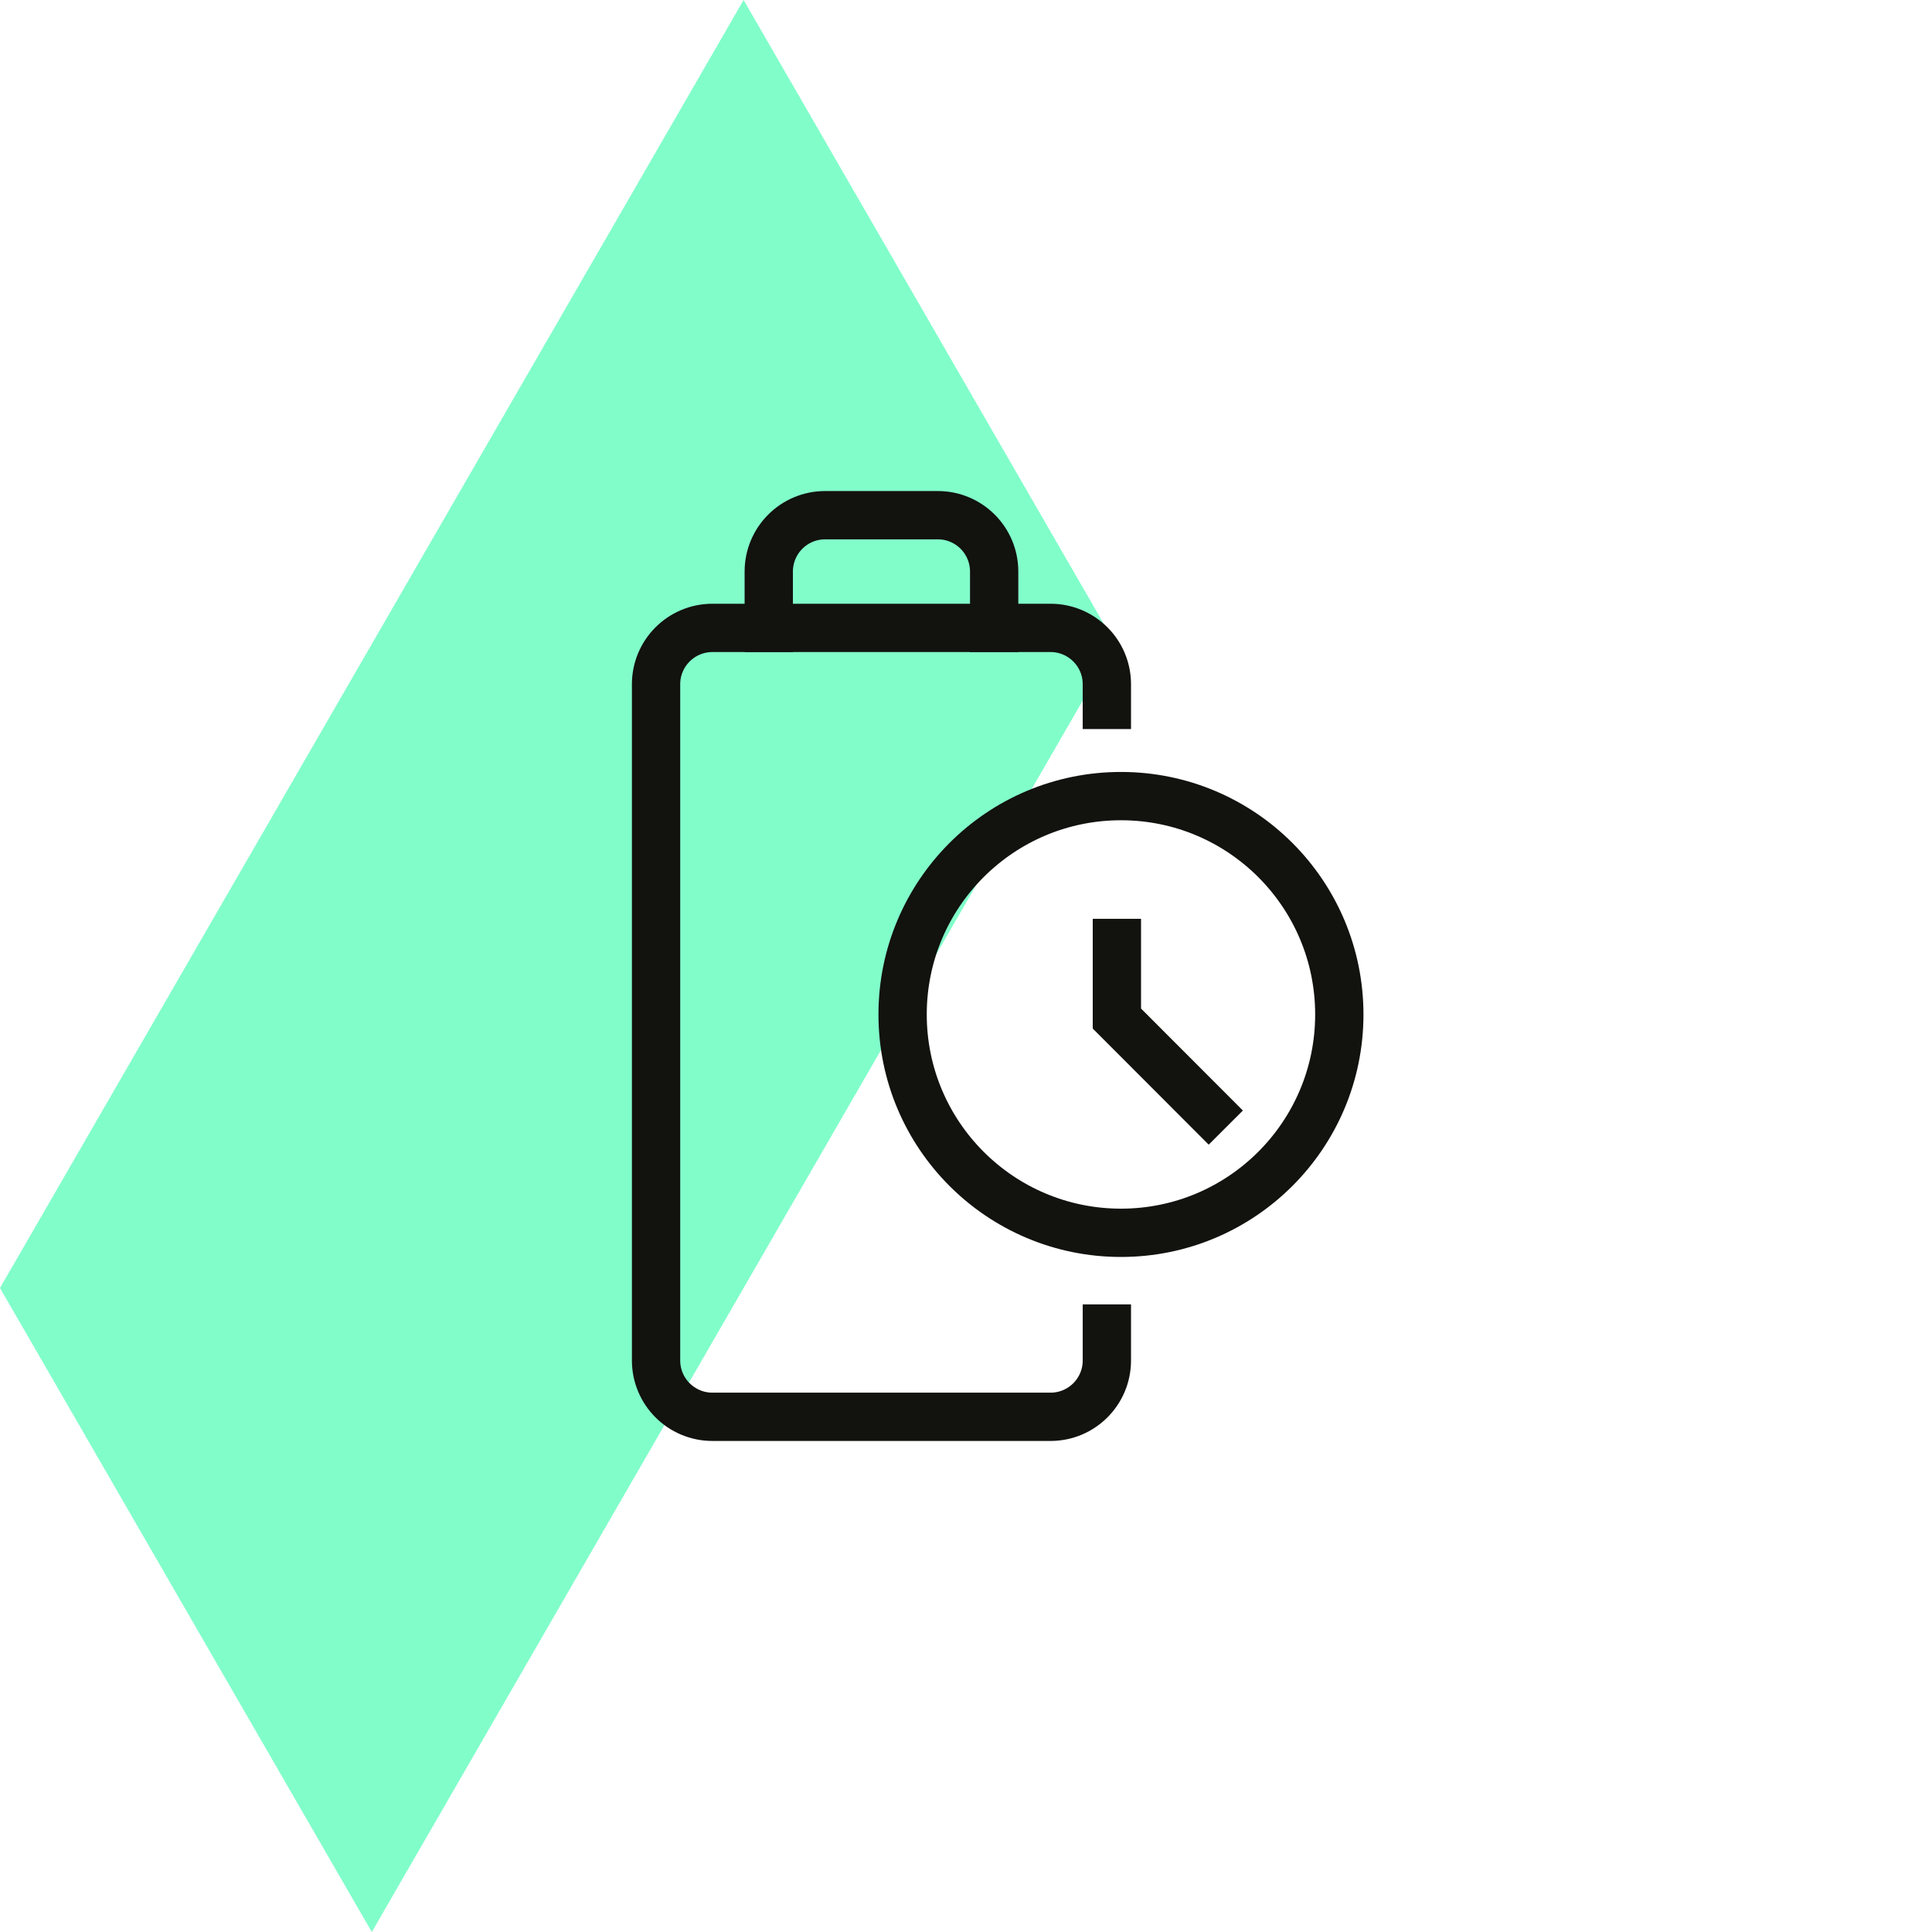
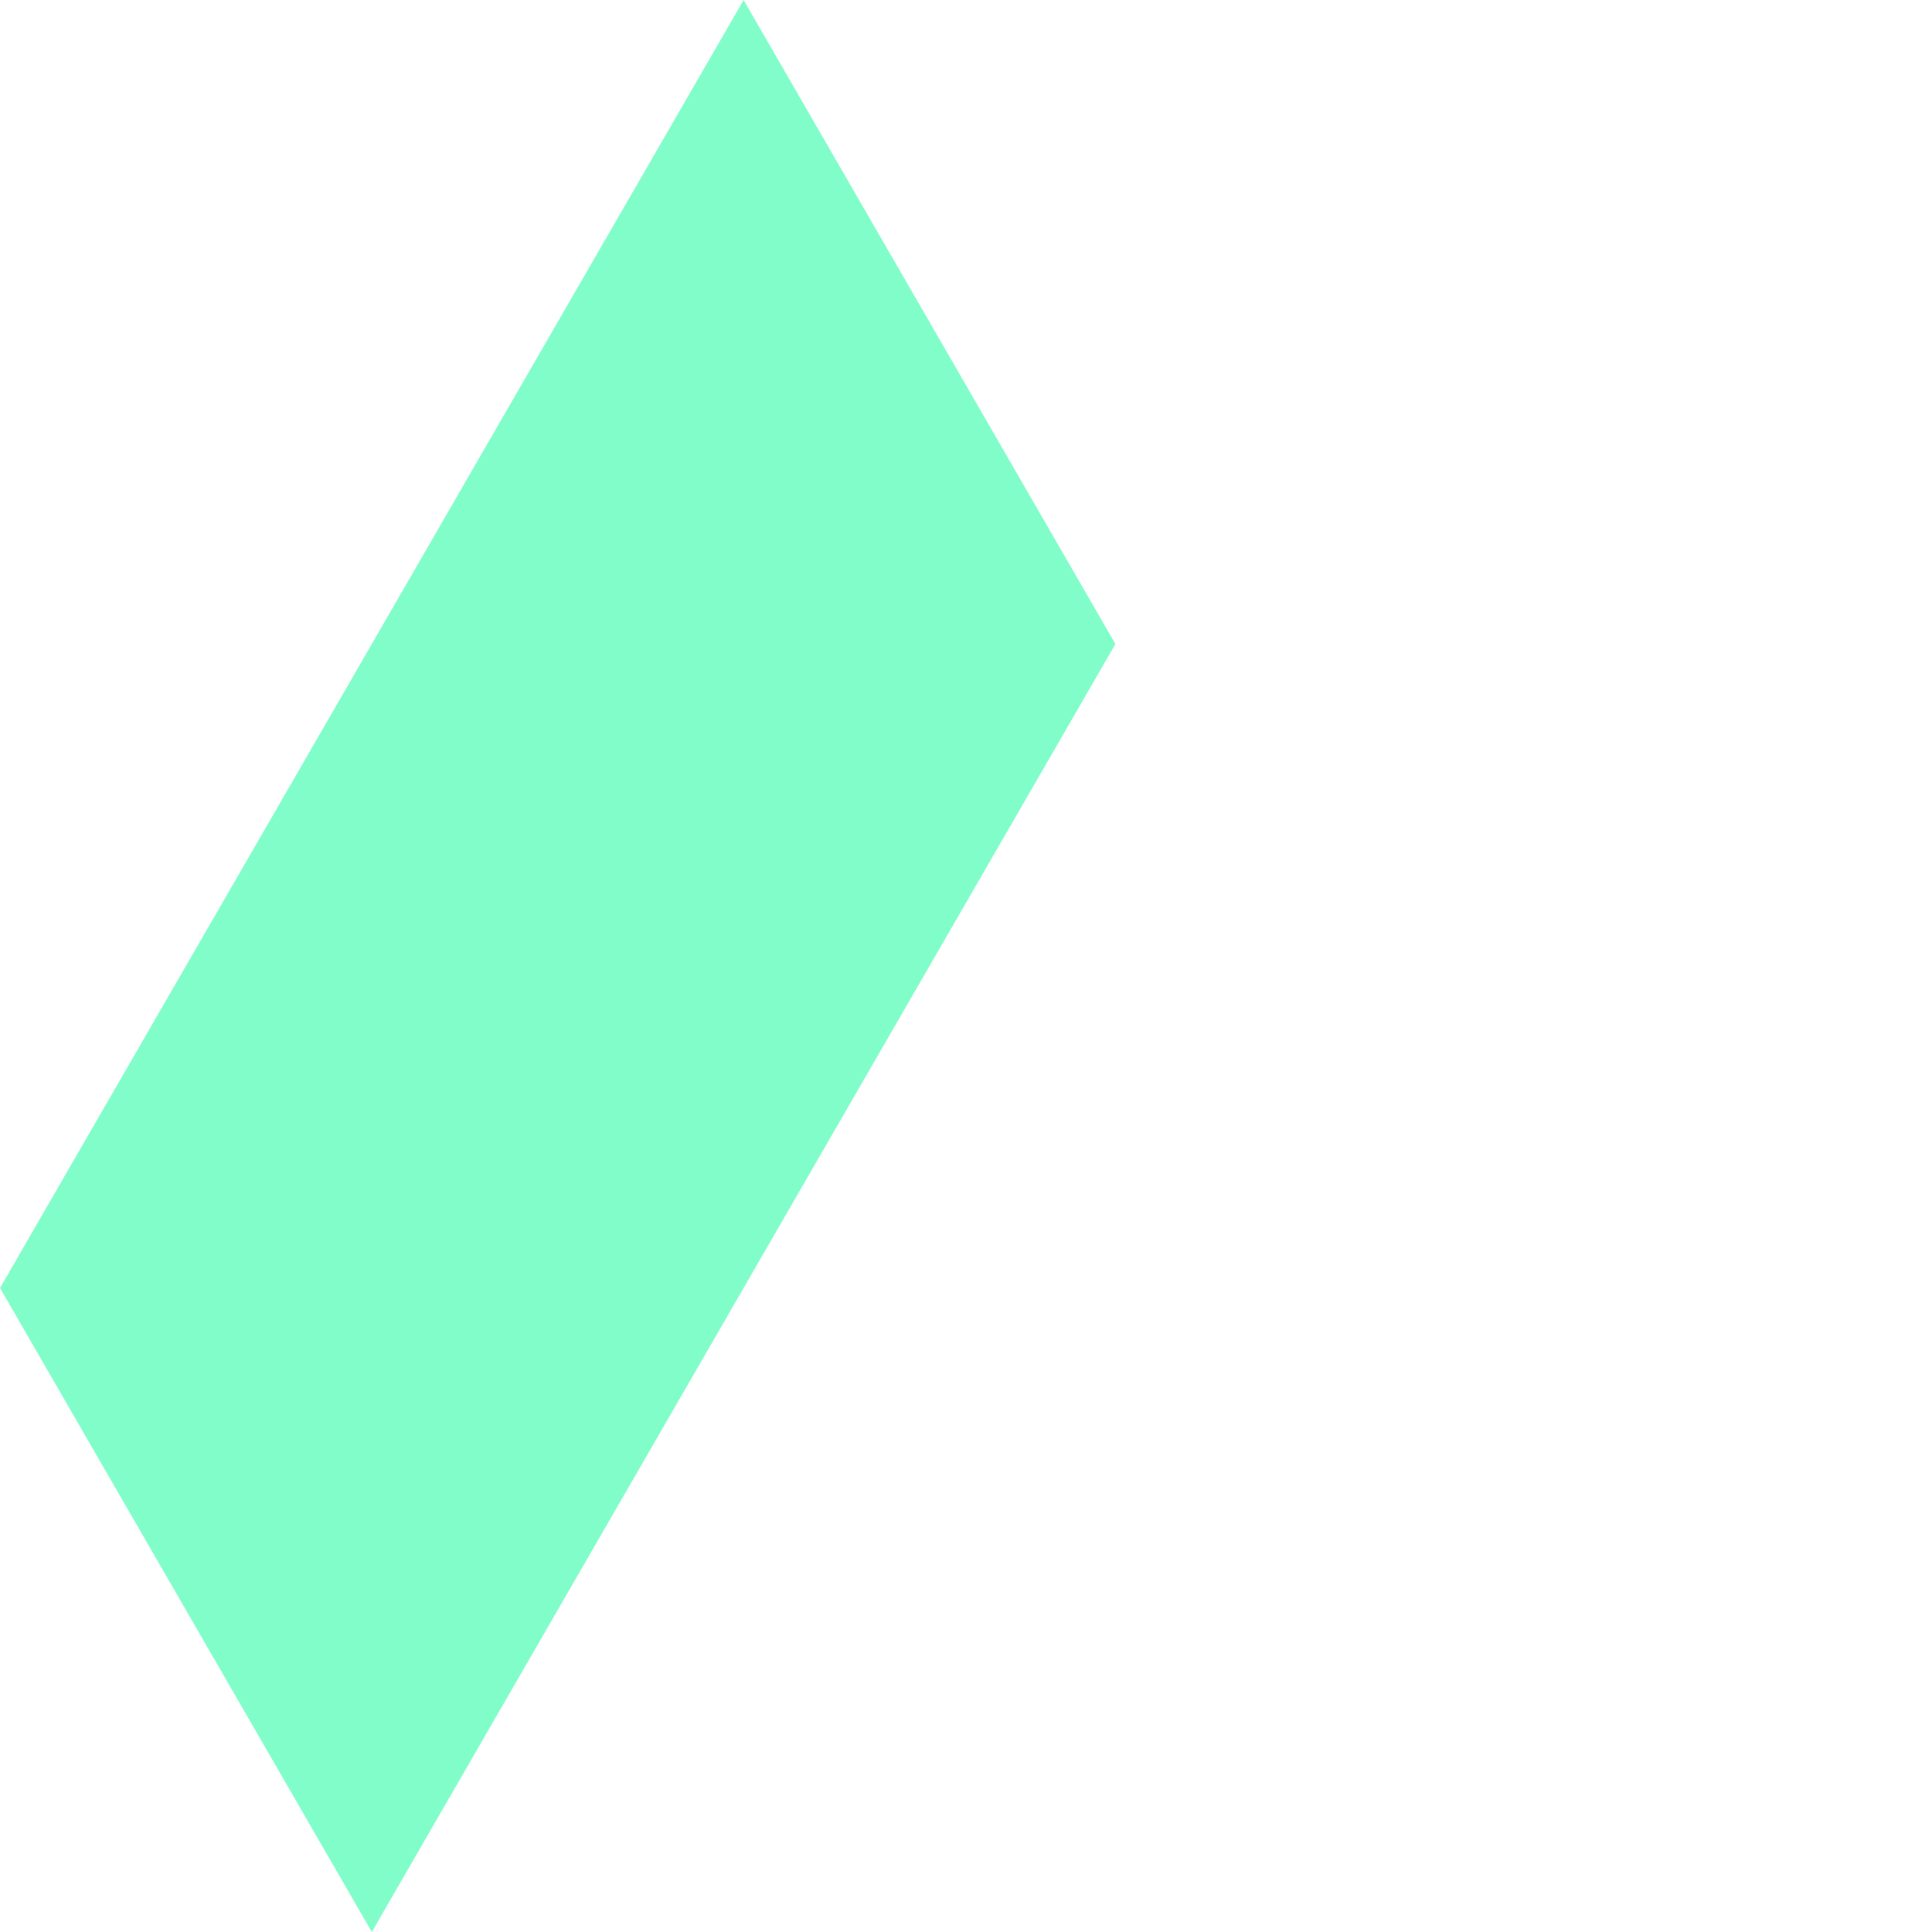
<svg xmlns="http://www.w3.org/2000/svg" width="80" height="80" viewBox="0 0 80 80" fill="none">
-   <path d="M30.791 0L15.396 26.667L0 53.333L15.396 80L30.791 53.333L46.187 26.667L30.791 0Z" fill="#81FDCA" />
-   <path d="M31.833 26V23.667C31.833 22.377 32.877 21.333 34.166 21.333H38.833C40.122 21.333 41.166 22.377 41.166 23.667V26" stroke="#12120F" stroke-width="2" stroke-miterlimit="10" stroke-linecap="square" />
-   <path d="M45.833 54.012V56.333C45.833 57.623 44.789 58.667 43.5 58.667H29.5C28.211 58.667 27.166 57.623 27.166 56.333V28.333C27.166 27.044 28.211 26 29.5 26H43.5C44.789 26 45.833 27.044 45.833 28.333V30.188" stroke="#12120F" stroke-width="2" stroke-miterlimit="10" />
-   <path d="M50.757 46.691L46.248 42.176V38.046" stroke="#12120F" stroke-width="2" stroke-miterlimit="10" />
-   <path d="M46.417 51.048C51.41 51.048 55.458 47 55.458 42.007C55.458 37.013 51.41 32.965 46.417 32.965C41.423 32.965 37.375 37.013 37.375 42.007C37.375 47 41.423 51.048 46.417 51.048Z" stroke="#12120F" stroke-width="2" stroke-miterlimit="10" />
+   <path d="M30.791 0L0 53.333L15.396 80L30.791 53.333L46.187 26.667L30.791 0Z" fill="#81FDCA" />
</svg>